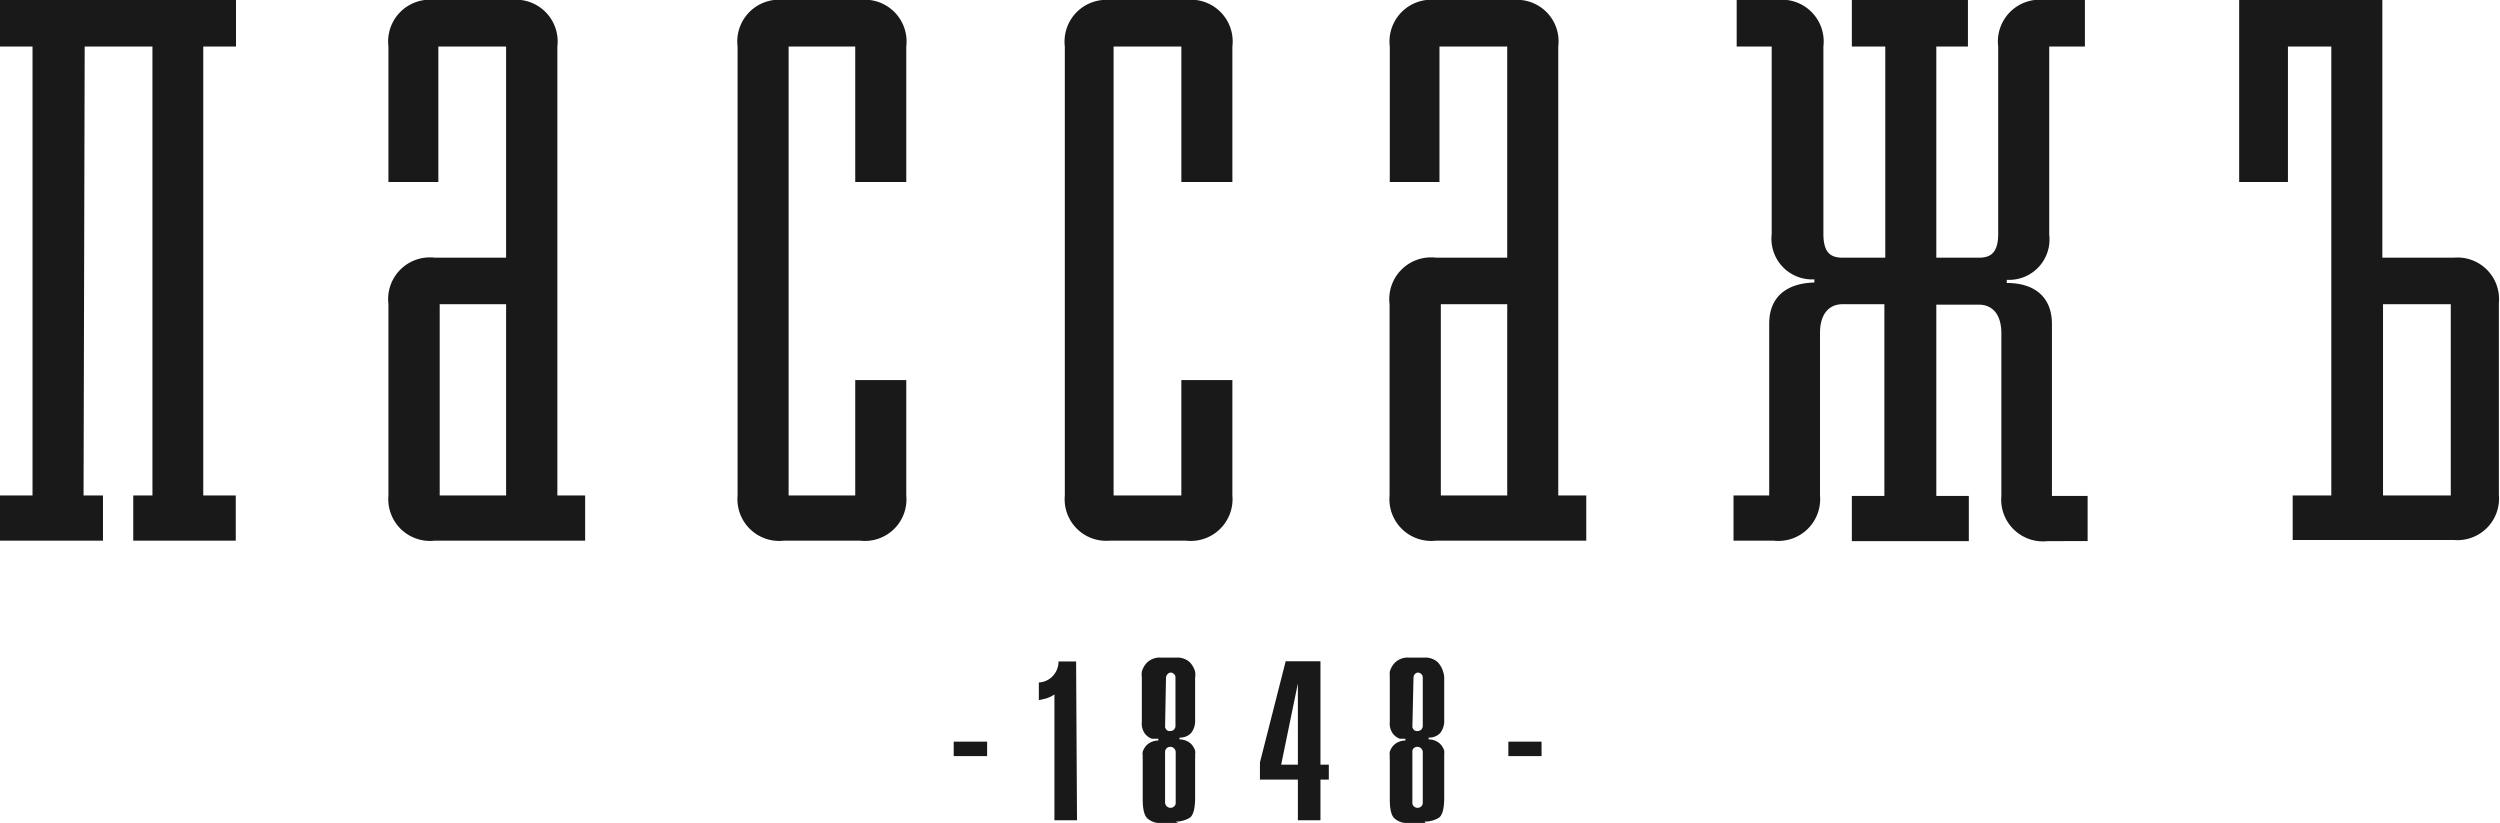
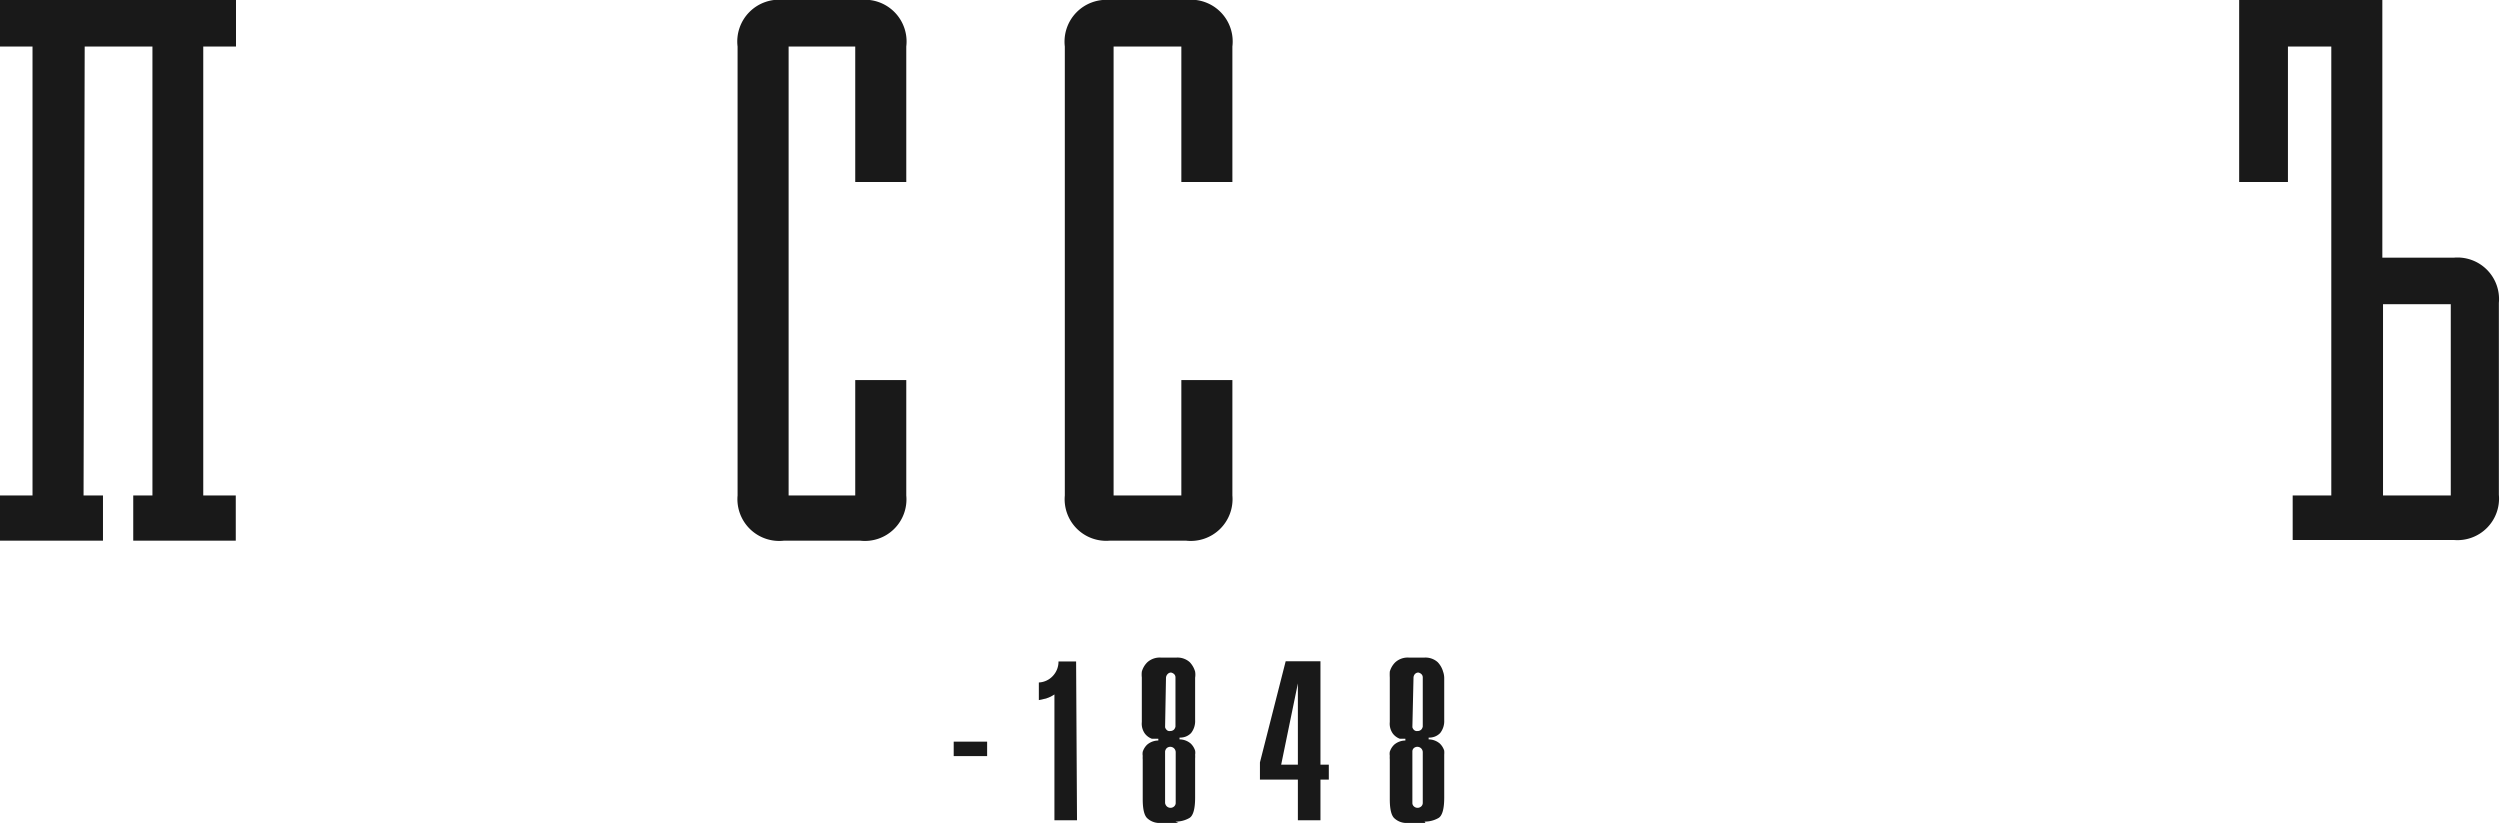
<svg xmlns="http://www.w3.org/2000/svg" viewBox="0 0 110.7 36.44">
  <defs>
    <style>.cls-1{fill:#191919;}</style>
  </defs>
  <title>Ресурс 23</title>
  <g id="Слой_2" data-name="Слой 2">
    <g id="Слой_1-2" data-name="Слой 1">
      <path class="cls-1" d="M3.7,21.94h.86v2H0v-2H1.44V2.06H0V0H10.45V2.06H9V21.94h1.44v2H5.9v-2h.85V2.06h-3Z" />
-       <path class="cls-1" d="M22.62,0a1.85,1.85,0,0,1,2.06,2.06V21.94h1.23v2H19.26a1.85,1.85,0,0,1-2.06-2V13.47a1.85,1.85,0,0,1,2.06-2.06h3.15V2.06h-3v6H17.2v-6A1.85,1.85,0,0,1,19.26,0ZM19.47,21.94h2.94V13.47H19.47Z" />
      <path class="cls-1" d="M40.13,16.83v5.11a1.84,1.84,0,0,1-2.05,2H34.72a1.85,1.85,0,0,1-2.06-2V2.06A1.85,1.85,0,0,1,34.72,0h3.36a1.85,1.85,0,0,1,2.05,2.06v6H37.87v-6H34.92V21.94h2.95V16.83Z" />
      <path class="cls-1" d="M54.57,16.83v5.11a1.85,1.85,0,0,1-2.06,2H49.15a1.84,1.84,0,0,1-2-2V2.06a1.85,1.85,0,0,1,2-2.06h3.36a1.85,1.85,0,0,1,2.06,2.06v6H52.31v-6h-3V21.94h3V16.83Z" />
-       <path class="cls-1" d="M67,0a1.84,1.84,0,0,1,2,2.06V21.94h1.24v2H63.59a1.85,1.85,0,0,1-2.06-2V13.47a1.85,1.85,0,0,1,2.06-2.06h3.15V2.06h-3v6h-2.2v-6A1.85,1.85,0,0,1,63.59,0ZM63.8,21.94h2.94V13.47H63.8Z" />
-       <path class="cls-1" d="M81.59,13.47c-.58,0-1,.41-1,1.27v7.2a1.85,1.85,0,0,1-2.06,2H76.76v-2h1.58V14.33c0-1.2.79-1.79,2-1.82v-.14a1.8,1.8,0,0,1-1.89-2V2.06H76.9V0h1.78a1.85,1.85,0,0,1,2.06,2.06v8.29c0,.82.3,1.06.85,1.06h1.89V2.06H82V0h5.14V2.06H85.74v9.35h1.89c.54,0,.85-.24.85-1.06V2.06A1.85,1.85,0,0,1,90.54,0h1.78V2.06H90.74v8.33a1.79,1.79,0,0,1-1.88,2v.14c1.23,0,2,.62,2,1.82v7.61h1.58v2H90.68a1.85,1.85,0,0,1-2.06-2v-7.2c0-.86-.41-1.27-1-1.27H85.74v8.47h1.44v2H82v-2h1.44V13.47Z" />
      <path class="cls-1" d="M101.52,21.94h1.71V2.06h-1.92v6H99.15V0h6.34V11.41h3.16a1.84,1.84,0,0,1,2,2v8.5a1.84,1.84,0,0,1-2,2h-7.13Zm4-8.47v8.47h3V13.47Z" />
      <path class="cls-1" d="M42.23,32.84h1.48v.64H42.23Z" />
      <path class="cls-1" d="M47.69,36.32h-1V30.75l-.08.05-.09.05-.2.08L46,31v-.78a.9.9,0,0,0,.63-.3.92.92,0,0,0,.24-.63h.78Z" />
      <path class="cls-1" d="M52.18,36.44h-.9a.79.79,0,0,1-.47-.2c-.14-.12-.21-.4-.21-.85V33.63a1,1,0,0,1,0-.16.57.57,0,0,1,0-.18.74.74,0,0,1,.2-.32.77.77,0,0,1,.49-.18v-.08h-.17l-.12,0a.69.69,0,0,1-.3-.22.75.75,0,0,1-.14-.52V30a1.17,1.17,0,0,1,0-.26.92.92,0,0,1,.25-.42.82.82,0,0,1,.62-.2h.64a.81.81,0,0,1,.61.2,1,1,0,0,1,.24.42.86.86,0,0,1,0,.27v.22h0v1.66a.85.85,0,0,1-.18.57.66.66,0,0,1-.51.2h0v.08a.77.77,0,0,1,.49.18.74.74,0,0,1,.2.32.57.57,0,0,1,0,.18,1,1,0,0,1,0,.16v1.74c0,.51-.09.82-.27.91a1.21,1.21,0,0,1-.6.15Zm-.59-4.24v0a.25.25,0,0,0,.07.12.17.17,0,0,0,.15.05.24.24,0,0,0,.17-.06.27.27,0,0,0,.07-.14h0V30a.2.2,0,0,0-.06-.15.27.27,0,0,0-.14-.07s0,0,0,0h0a.21.21,0,0,0-.15.07.26.26,0,0,0-.07.16Zm0,3.36h0a.27.27,0,0,0,.07.14.24.24,0,0,0,.34,0,.21.21,0,0,0,.06-.16V33.3a.24.24,0,0,0-.4-.17.27.27,0,0,0-.07.14h0v2.28Z" />
      <path class="cls-1" d="M57.47,34.52H55.79v-.76l1.14-4.48h1.54v4.58h.37v.66h-.37v1.8h-1Zm0-.66v-3.6l-.74,3.6Z" />
      <path class="cls-1" d="M63.12,36.44h-.9a.79.79,0,0,1-.47-.2c-.14-.12-.21-.4-.21-.85V33.63a1,1,0,0,1,0-.16.57.57,0,0,1,0-.18.74.74,0,0,1,.2-.32.77.77,0,0,1,.49-.18v-.08H62.1l-.12,0a.69.69,0,0,1-.3-.22.75.75,0,0,1-.14-.52V30a2.34,2.34,0,0,1,0-.26.92.92,0,0,1,.25-.42.82.82,0,0,1,.62-.2h.64a.81.81,0,0,1,.61.2,1,1,0,0,1,.24.42.86.86,0,0,1,.05.27v.22h0v1.66a.85.85,0,0,1-.18.57.66.66,0,0,1-.51.2h0v.08a.77.77,0,0,1,.49.18.74.74,0,0,1,.2.32,1.16,1.16,0,0,1,0,.18v1.9c0,.51-.09.82-.27.91a1.21,1.21,0,0,1-.6.15Zm-.58-4.24v0a.25.25,0,0,0,.07.12.18.18,0,0,0,.15.05.24.24,0,0,0,.17-.06.27.27,0,0,0,.07-.14h0V30a.2.2,0,0,0-.06-.15.27.27,0,0,0-.14-.07s0,0,0,0h0a.21.21,0,0,0-.15.07.25.25,0,0,0-.06.16Zm0,3.36h0a.2.2,0,0,0,.06.14.24.24,0,0,0,.34,0,.21.21,0,0,0,.06-.16V33.3a.24.24,0,0,0-.4-.17.2.2,0,0,0-.06.14h0v2.28Z" />
-       <path class="cls-1" d="M66.79,32.84h1.47v.64H66.79Z" />
    </g>
  </g>
</svg>